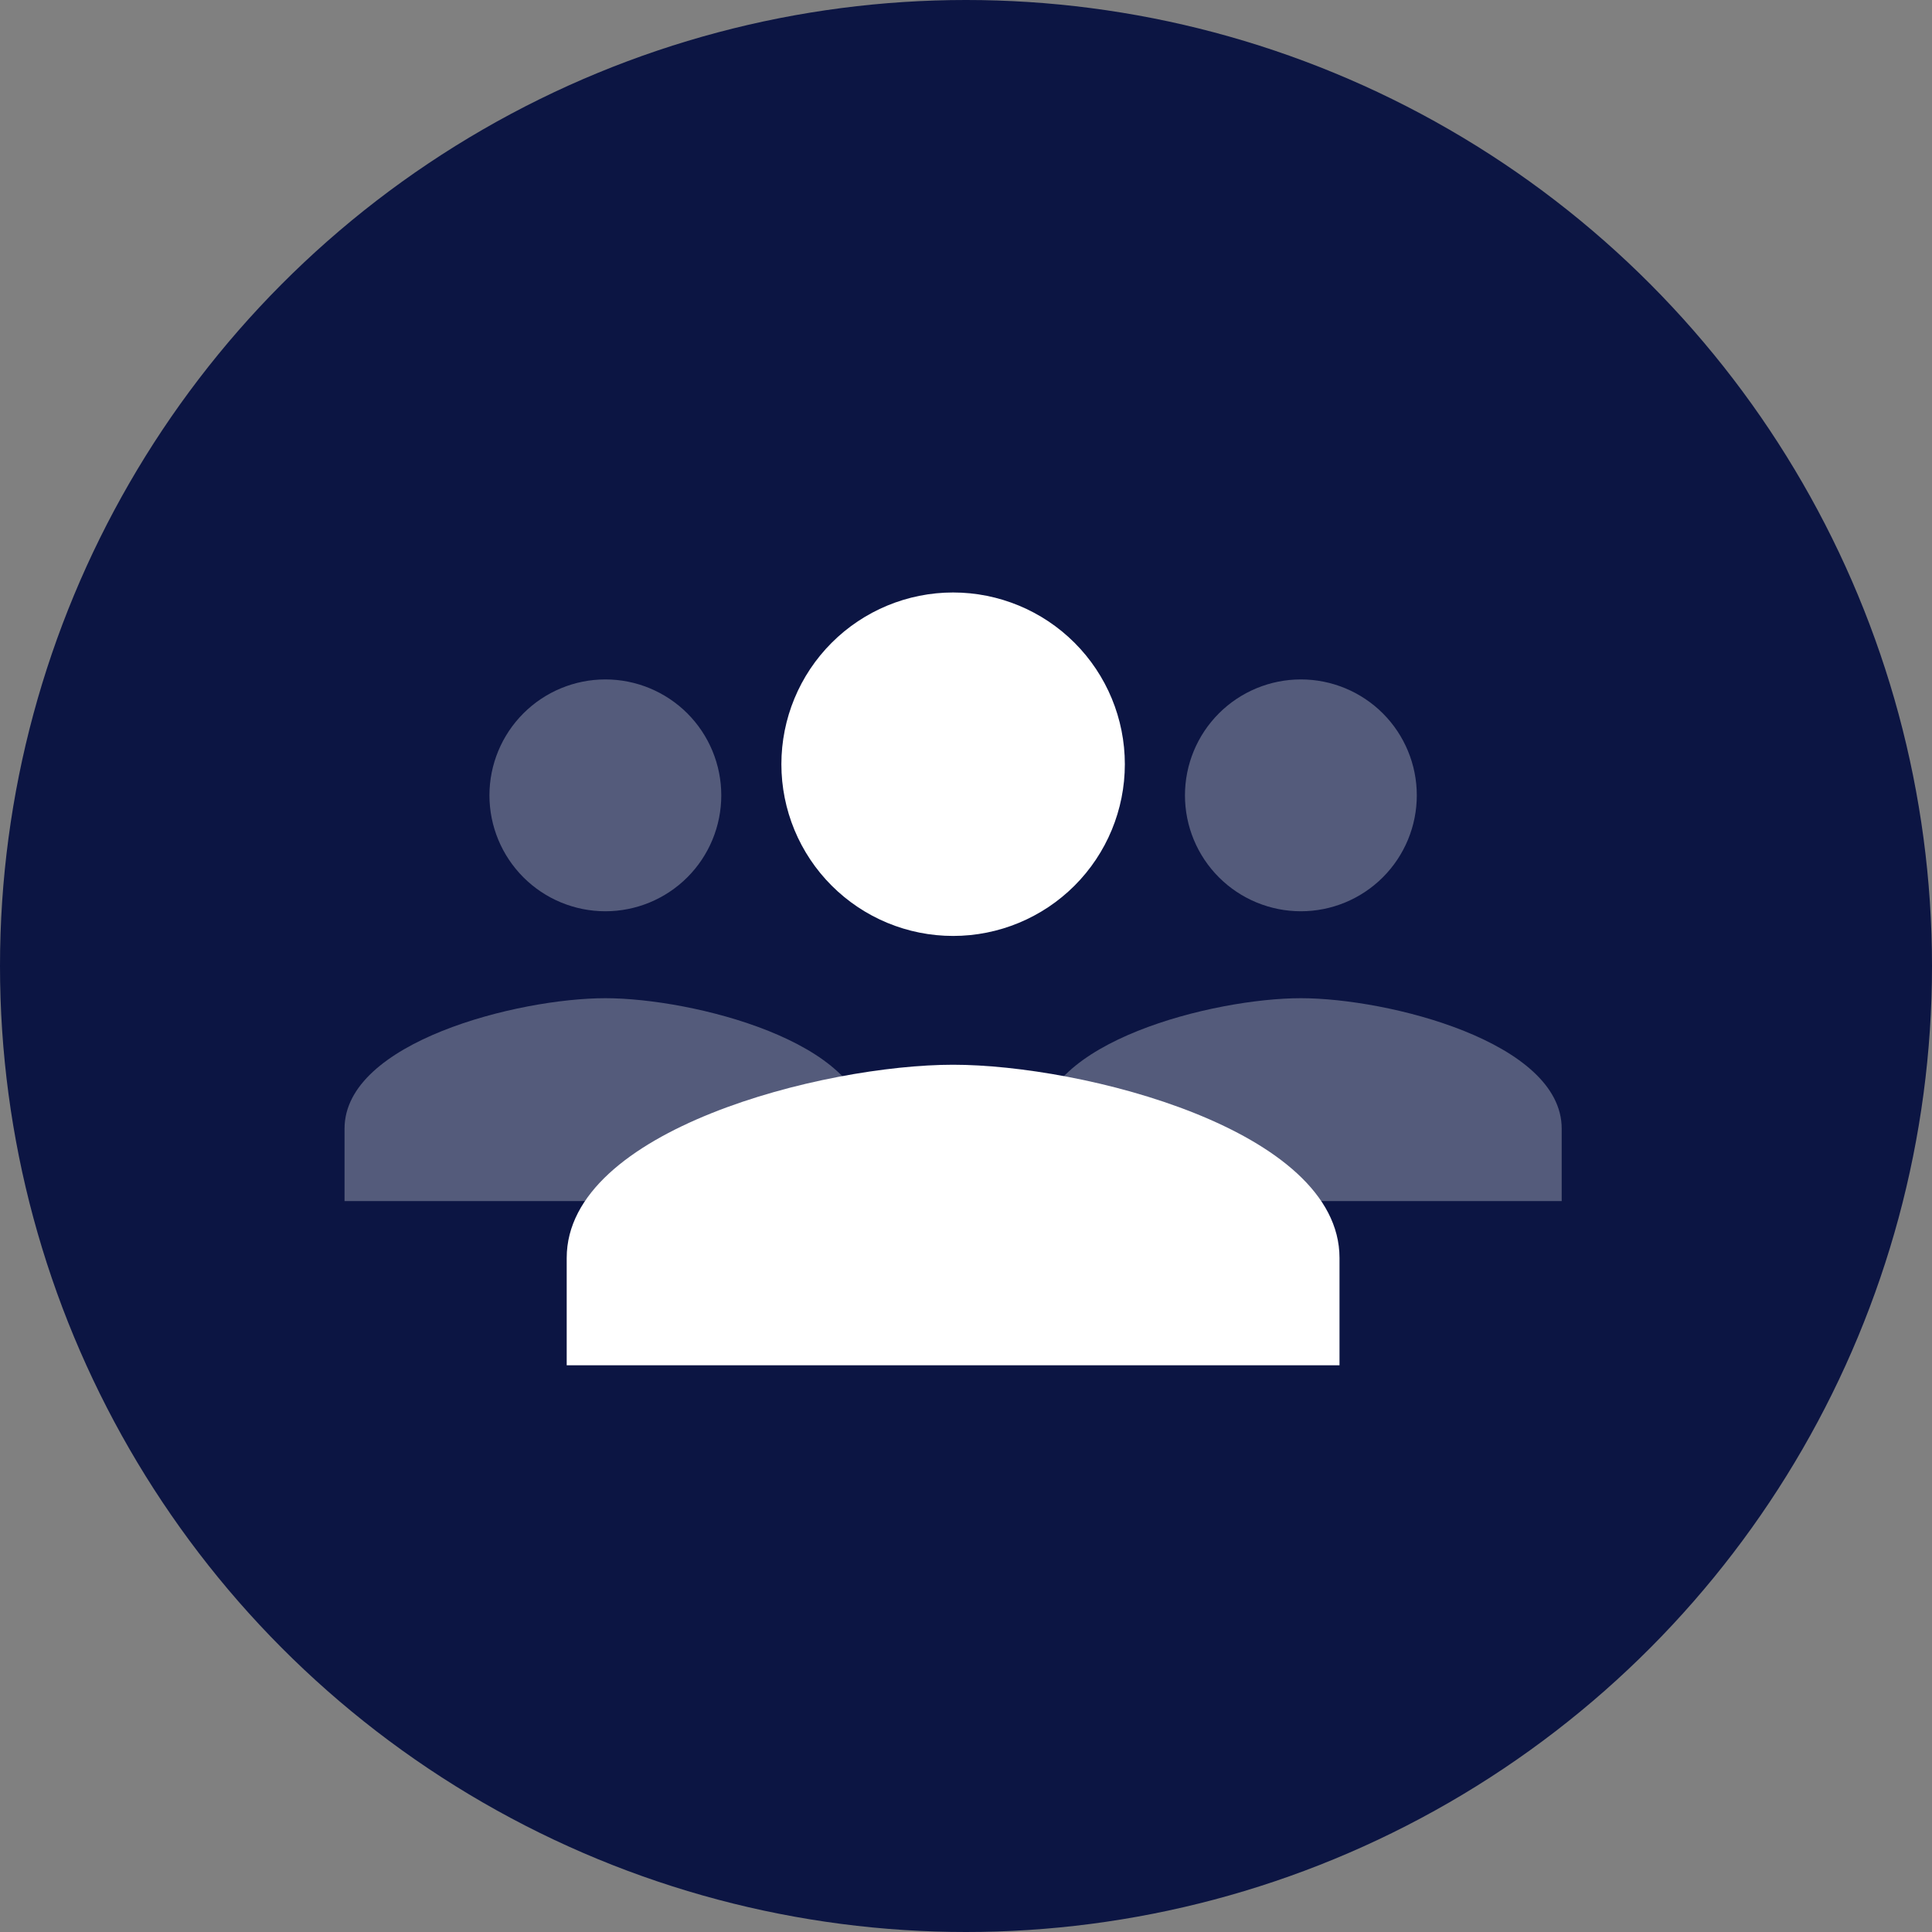
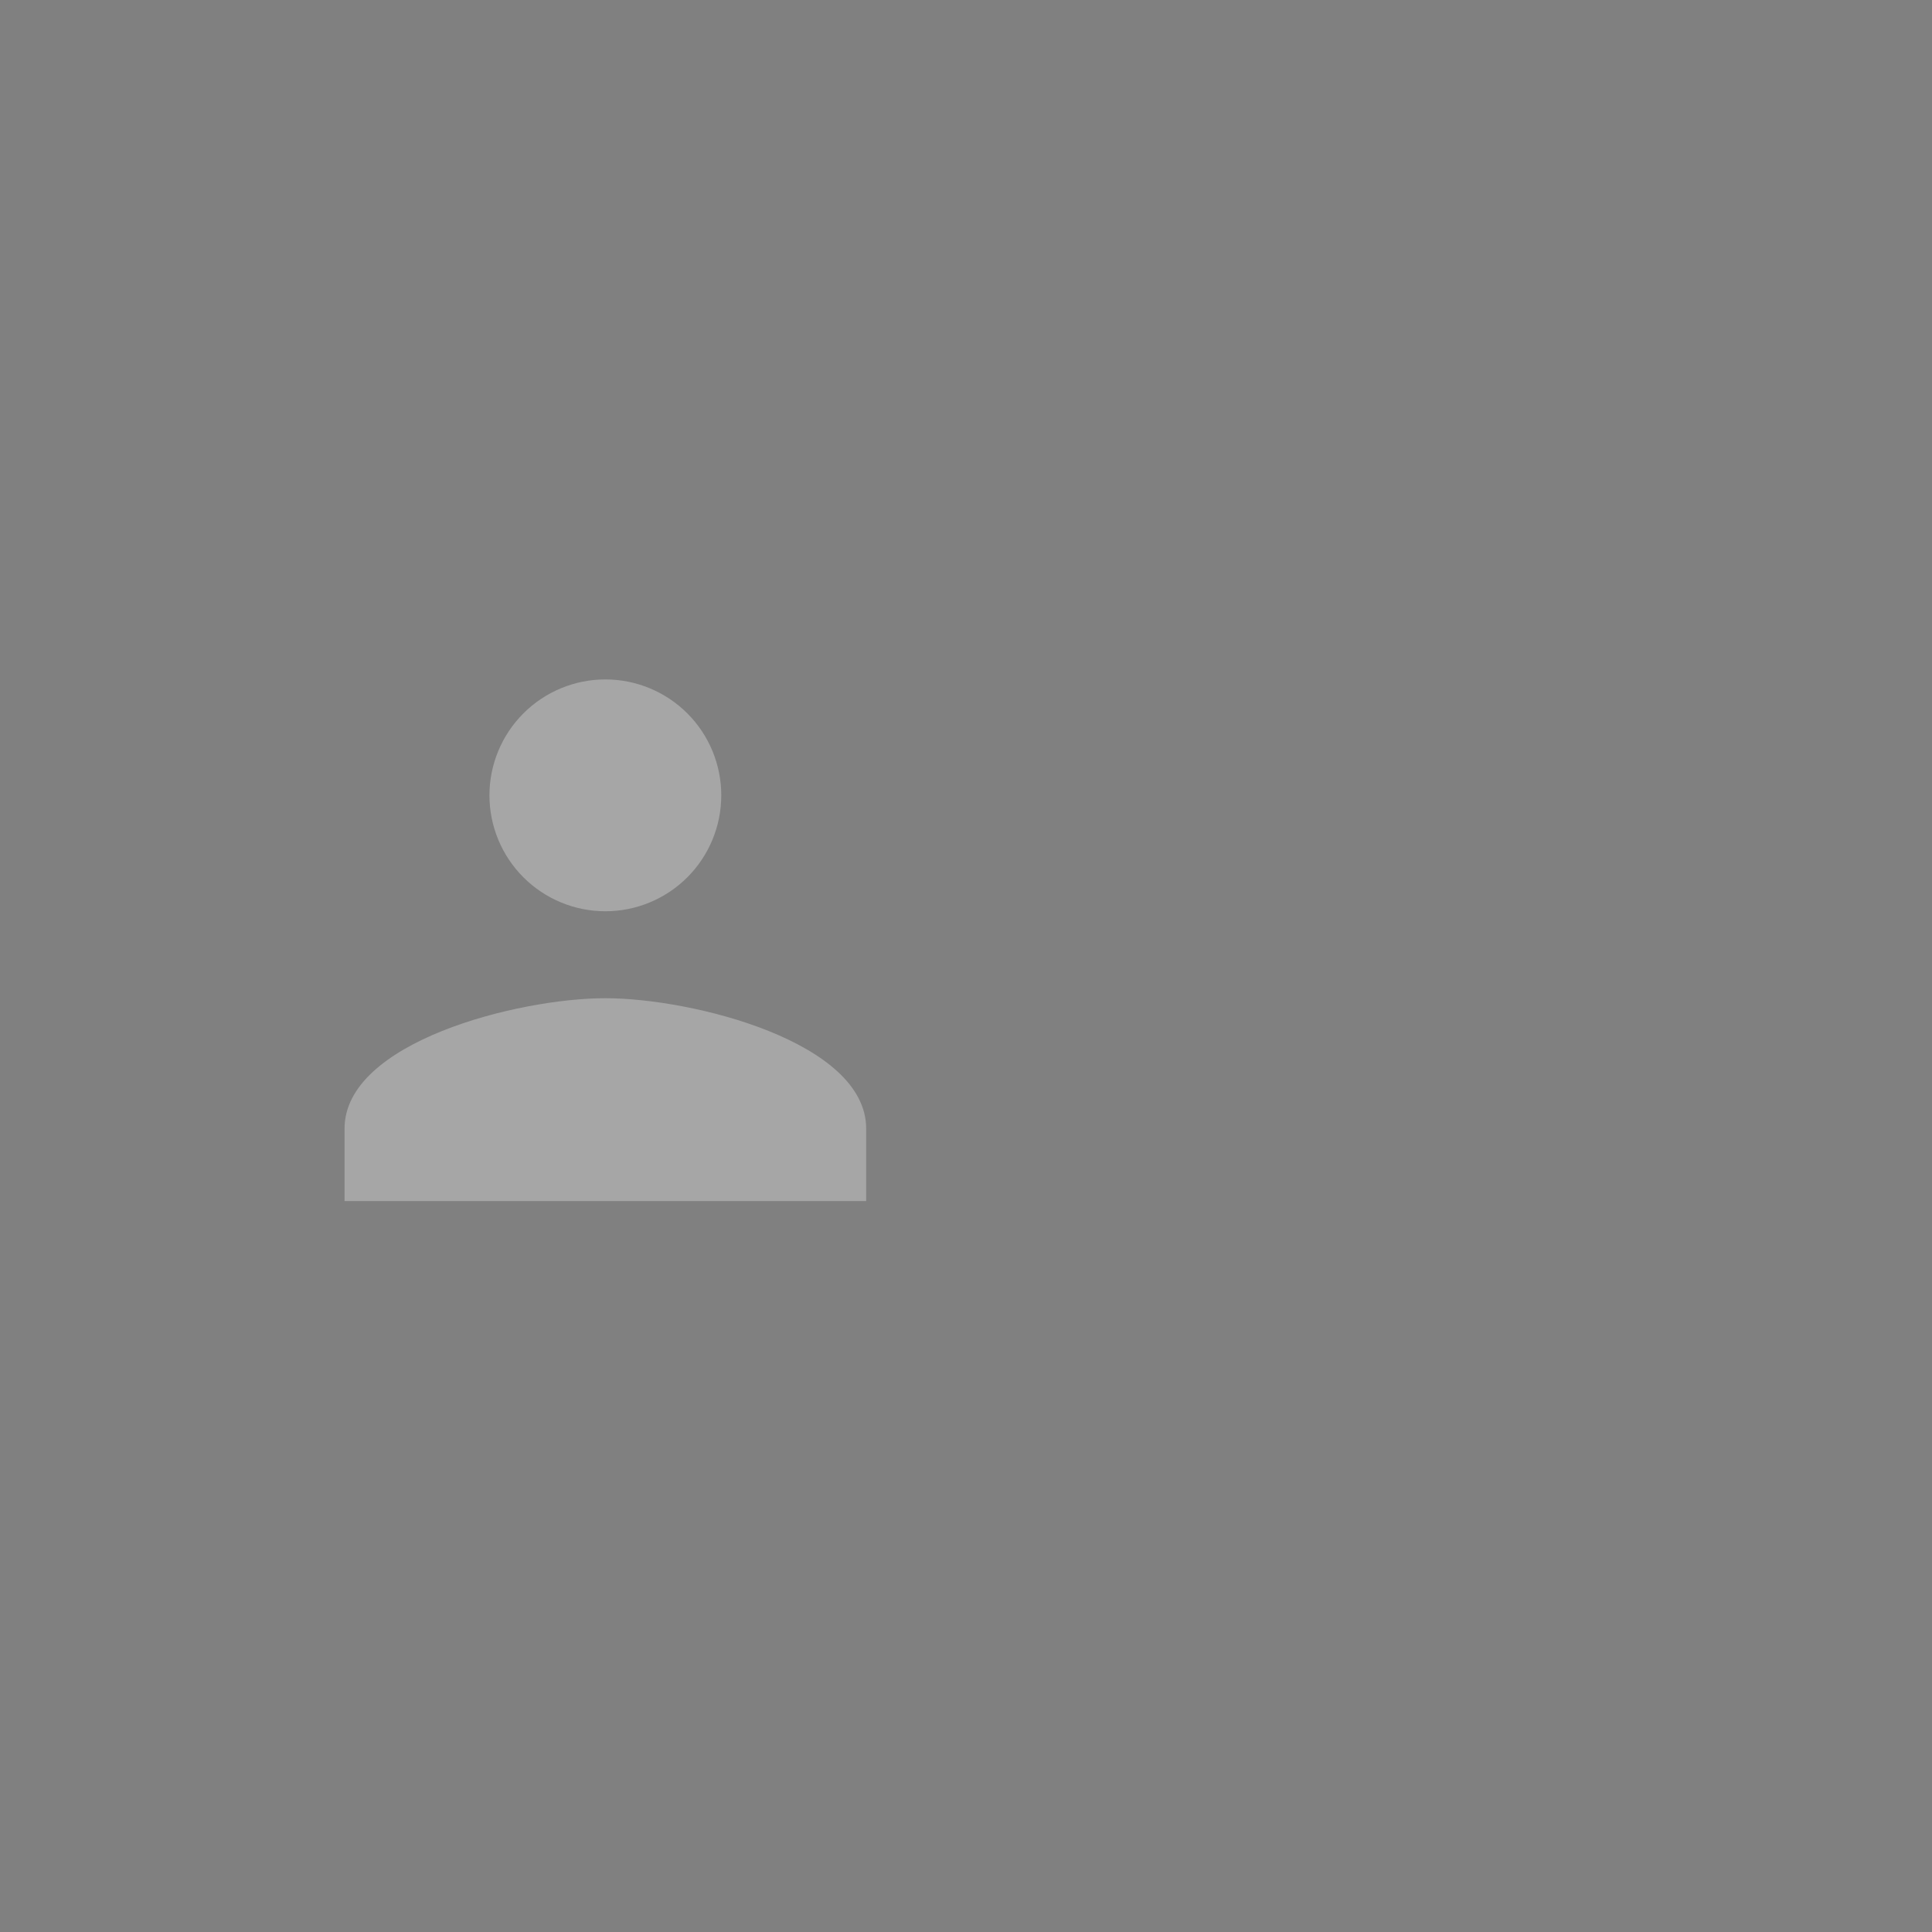
<svg xmlns="http://www.w3.org/2000/svg" width="120" height="120" viewBox="0 0 120 120" fill="none">
  <rect x="0" y="0" width="120" height="120" fill="#808080" stroke="none" />
-   <circle cx="60" cy="60" r="60" fill="#0C1543" />
-   <path d="M59.199 36.8C56.37 36.8 53.657 37.924 51.657 39.924C49.656 41.924 48.533 44.638 48.533 47.467C48.533 50.295 49.656 53.009 51.657 55.009C53.657 57.009 56.37 58.133 59.199 58.133C62.028 58.133 64.741 57.009 66.742 55.009C68.742 53.009 69.866 50.295 69.866 47.467C69.866 44.638 68.742 41.924 66.742 39.924C64.741 37.924 62.028 36.8 59.199 36.8ZM59.199 66.133C51.189 66.133 35.199 70.154 35.199 78.133V84.8H83.199V78.133C83.199 70.154 67.21 66.133 59.199 66.133Z" fill="white" />
  <g opacity="0.3">
    <path d="M37.6 42.2C35.691 42.2 33.859 42.959 32.509 44.309C31.159 45.659 30.4 47.491 30.4 49.4C30.4 51.31 31.159 53.141 32.509 54.491C33.859 55.842 35.691 56.6 37.6 56.6C39.51 56.6 41.341 55.842 42.692 54.491C44.042 53.141 44.8 51.31 44.8 49.4C44.8 47.491 44.042 45.659 42.692 44.309C41.341 42.959 39.51 42.2 37.6 42.2ZM37.6 62C32.193 62 21.4 64.715 21.4 70.1V74.6H53.8V70.1C53.8 64.715 43.008 62 37.6 62Z" fill="white" />
  </g>
  <g opacity="0.3">
-     <path d="M80.8 42.2C78.89 42.2 77.059 42.959 75.708 44.309C74.358 45.659 73.6 47.491 73.6 49.4C73.6 51.31 74.358 53.141 75.708 54.491C77.059 55.842 78.89 56.6 80.8 56.6C82.709 56.6 84.54 55.842 85.891 54.491C87.241 53.141 88 51.31 88 49.4C88 47.491 87.241 45.659 85.891 44.309C84.54 42.959 82.709 42.2 80.8 42.2ZM80.8 62C75.392 62 64.6 64.715 64.6 70.1V74.6H97V70.1C97 64.715 86.207 62 80.8 62Z" fill="white" />
-   </g>
+     </g>
</svg>